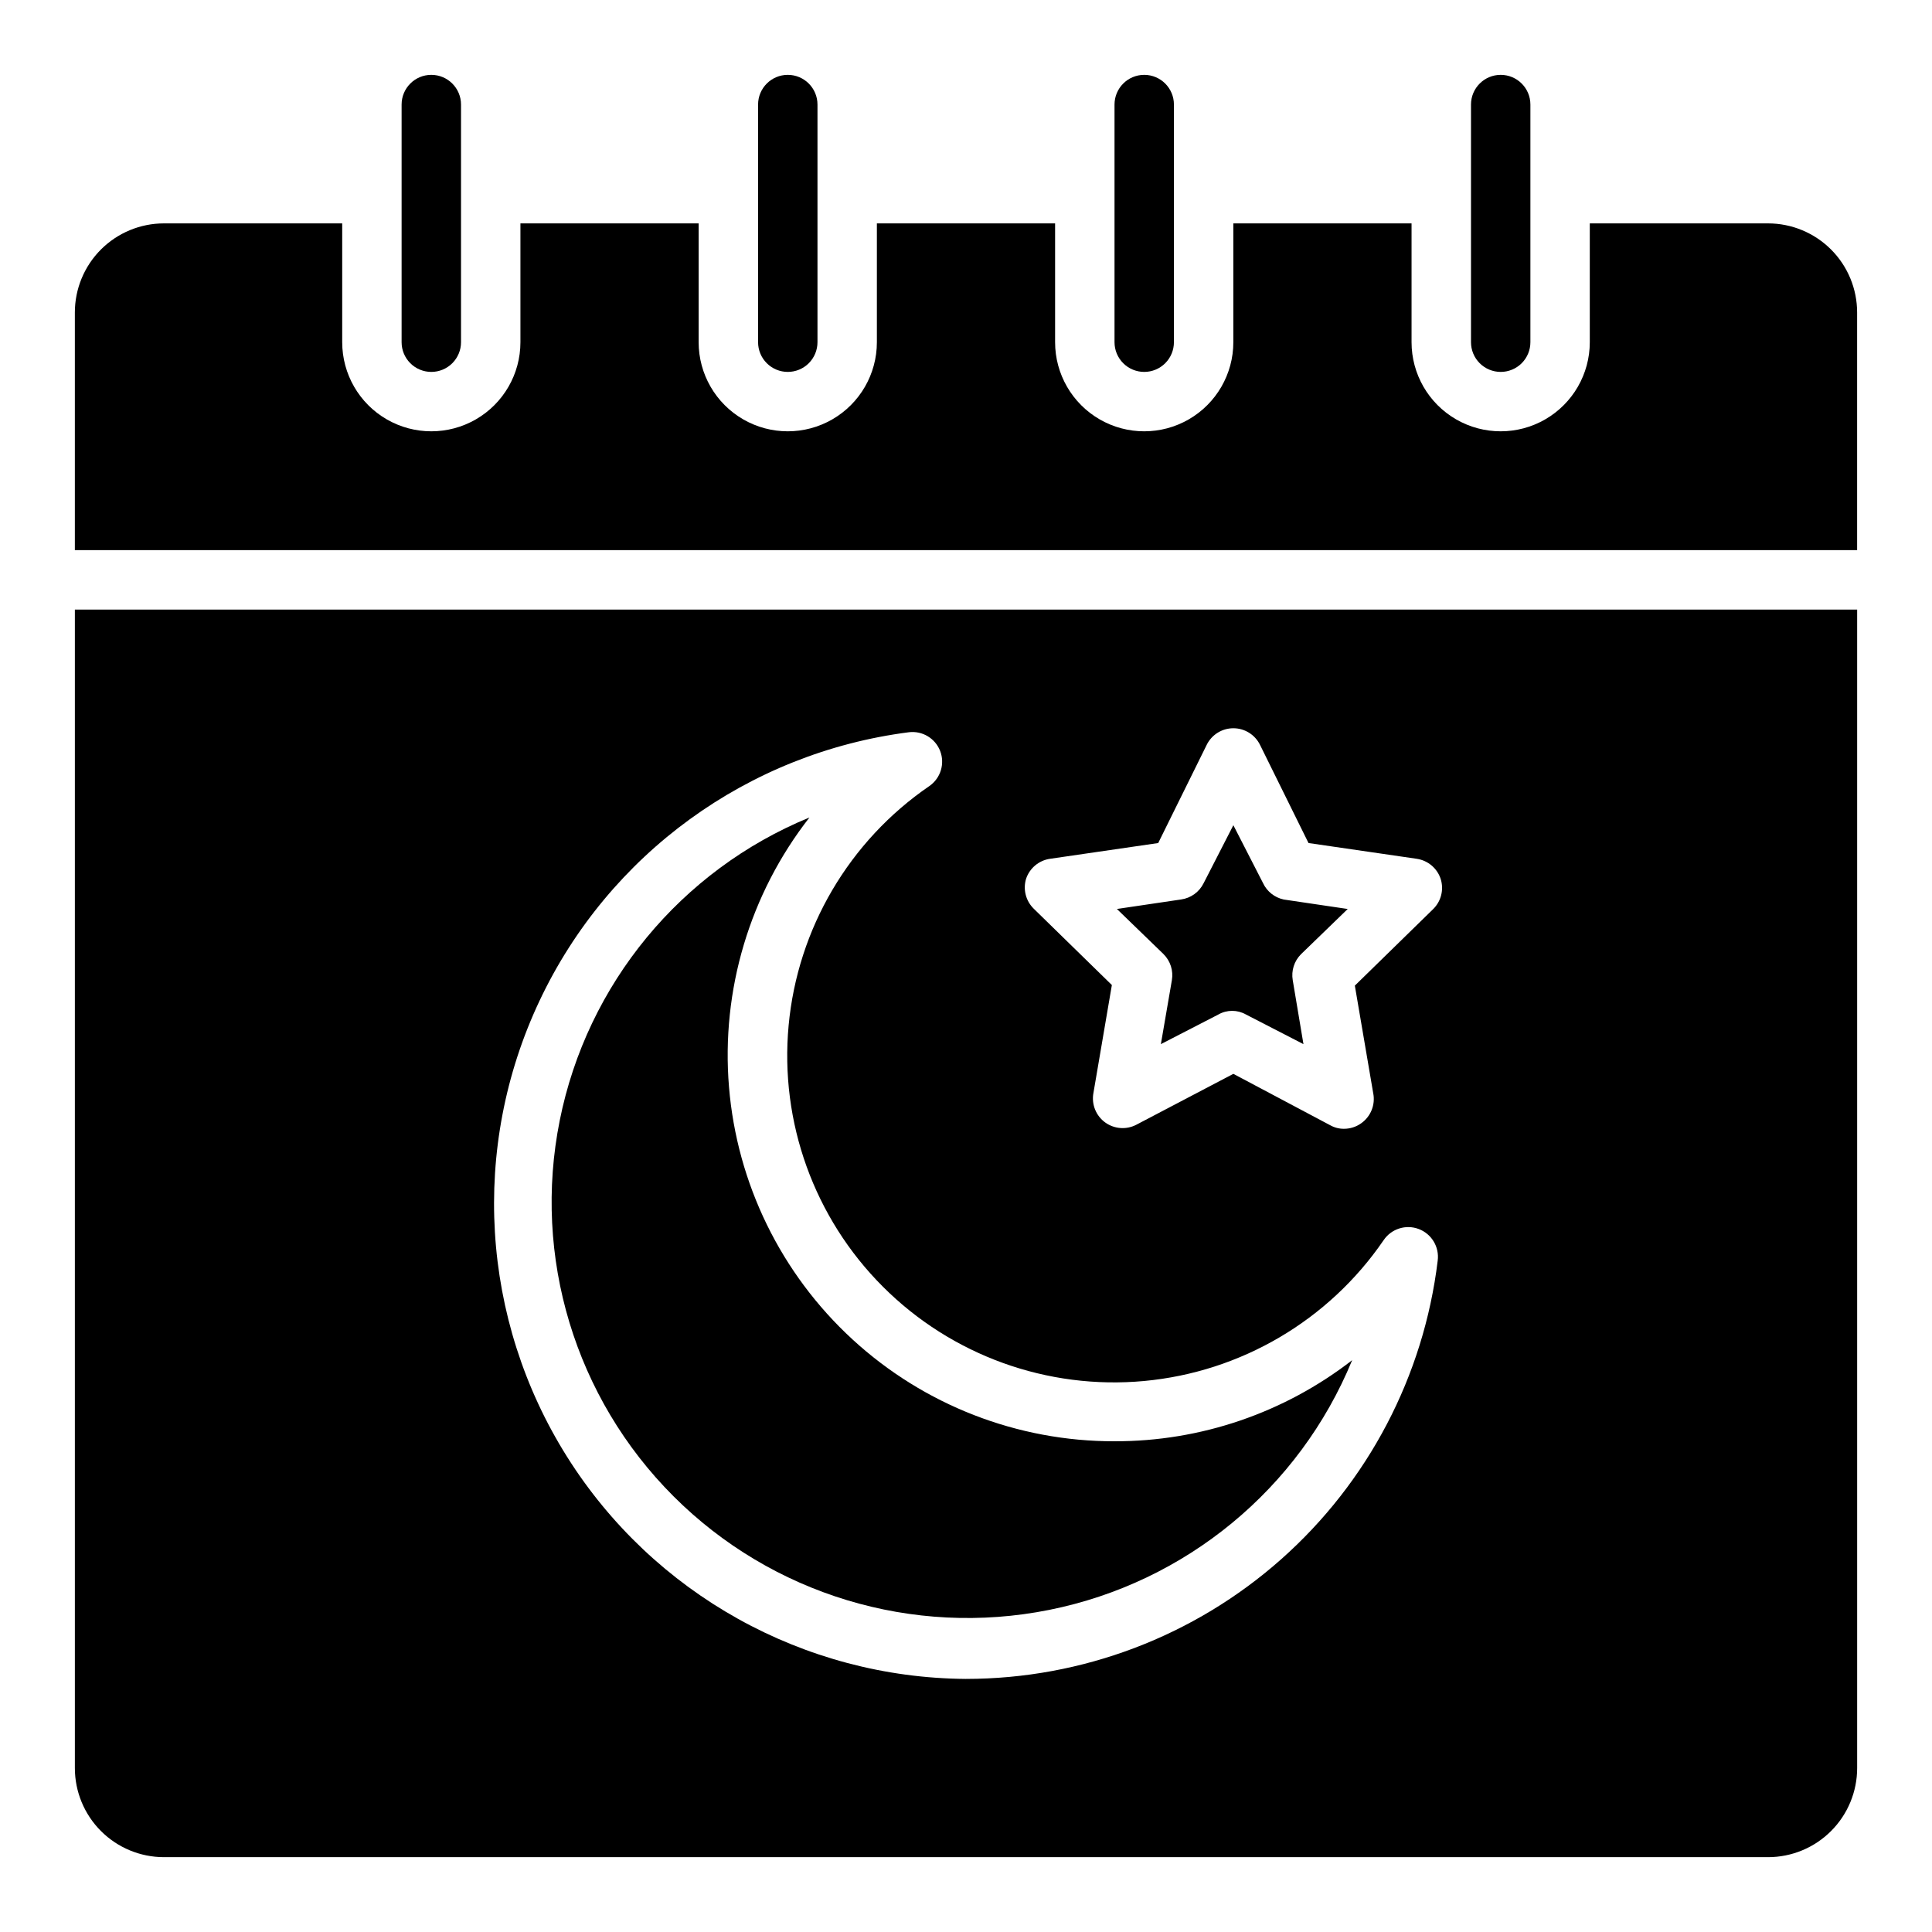
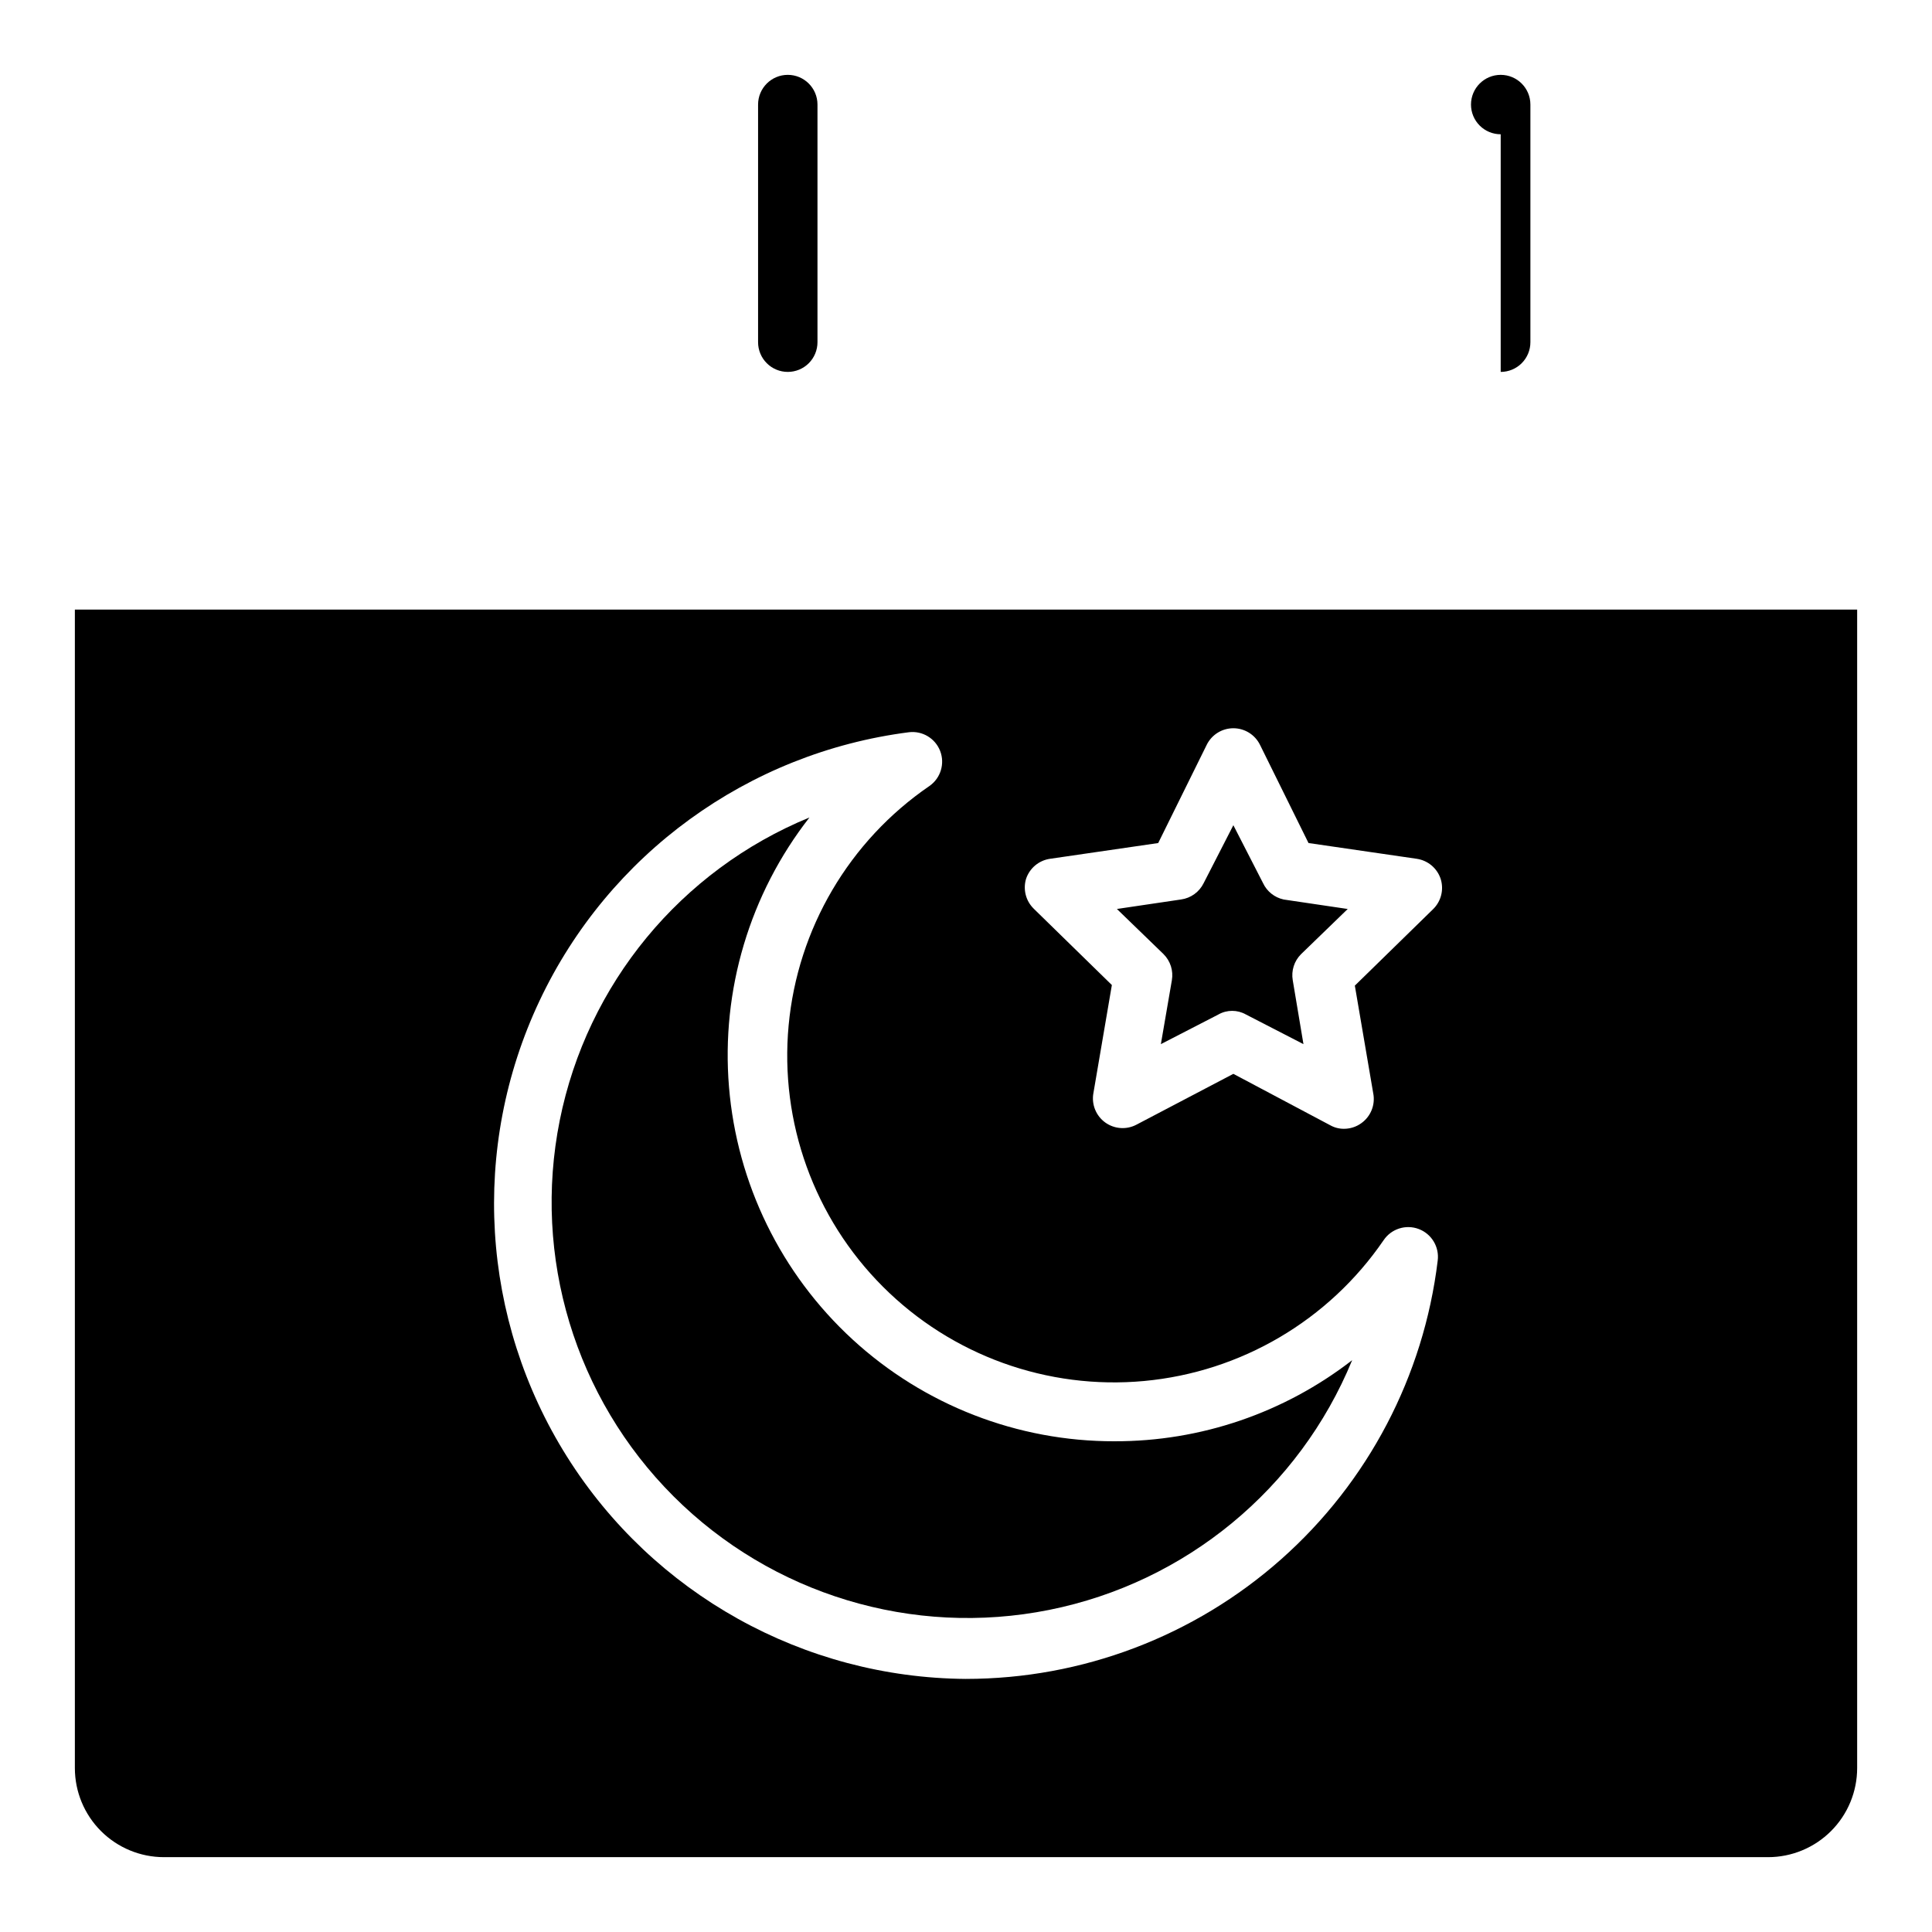
<svg xmlns="http://www.w3.org/2000/svg" fill="#000000" width="800px" height="800px" version="1.1" viewBox="144 144 512 512">
  <g>
-     <path d="m541.7 242.56c2.086 0 4.09-0.828 5.566-2.305 1.477-1.477 2.305-3.481 2.305-5.566v-62.977c0-4.348-3.523-7.875-7.871-7.875-4.348 0-7.871 3.527-7.871 7.875v62.977c0 2.086 0.828 4.09 2.305 5.566 1.477 1.477 3.477 2.305 5.566 2.305z" />
-     <path d="m447.23 242.56c2.09 0 4.09-0.828 5.566-2.305 1.477-1.477 2.305-3.481 2.305-5.566v-62.977c0-4.348-3.523-7.875-7.871-7.875-4.348 0-7.871 3.527-7.871 7.875v62.977c0 2.086 0.828 4.09 2.305 5.566 1.477 1.477 3.481 2.305 5.566 2.305z" />
+     <path d="m541.7 242.56c2.086 0 4.09-0.828 5.566-2.305 1.477-1.477 2.305-3.481 2.305-5.566v-62.977c0-4.348-3.523-7.875-7.871-7.875-4.348 0-7.871 3.527-7.871 7.875c0 2.086 0.828 4.09 2.305 5.566 1.477 1.477 3.477 2.305 5.566 2.305z" />
    <path d="m352.77 242.56c2.09 0 4.09-0.828 5.566-2.305 1.477-1.477 2.305-3.481 2.305-5.566v-62.977c0-4.348-3.523-7.875-7.871-7.875s-7.871 3.527-7.871 7.875v62.977c0 2.086 0.828 4.09 2.305 5.566 1.477 1.477 3.481 2.305 5.566 2.305z" />
-     <path d="m258.3 242.56c2.09 0 4.09-0.828 5.566-2.305 1.477-1.477 2.309-3.481 2.309-5.566v-62.977c0-4.348-3.527-7.875-7.875-7.875-4.348 0-7.871 3.527-7.871 7.875v62.977c0 2.086 0.828 4.09 2.305 5.566 1.477 1.477 3.481 2.305 5.566 2.305z" />
-     <path d="m612.54 203.2h-47.23v31.488c0 8.438-4.504 16.23-11.809 20.449-7.309 4.219-16.309 4.219-23.617 0-7.309-4.219-11.809-12.012-11.809-20.449v-31.488h-47.23v31.488c0 8.438-4.504 16.23-11.809 20.449-7.309 4.219-16.309 4.219-23.617 0-7.305-4.219-11.809-12.012-11.809-20.449v-31.488h-47.23v31.488c0 8.438-4.5 16.23-11.809 20.449-7.309 4.219-16.309 4.219-23.617 0-7.305-4.219-11.809-12.012-11.809-20.449v-31.488h-47.23v31.488c0 8.438-4.5 16.23-11.809 20.449-7.305 4.219-16.309 4.219-23.617 0-7.305-4.219-11.805-12.012-11.805-20.449v-31.488h-47.234c-6.262 0-12.27 2.488-16.699 6.914-4.43 4.43-6.918 10.438-6.918 16.699v62.977h472.32v-62.977c0-6.262-2.488-12.27-6.918-16.699-4.43-4.426-10.438-6.914-16.699-6.914z" />
    <path d="m439.36 525.95c22.801 0.055 44.965-7.512 62.977-21.488-14.012 34.098-44.141 58.934-80.285 66.176-36.145 7.246-73.52-4.062-99.586-30.129-26.066-26.066-37.375-63.441-30.129-99.586 7.242-36.145 32.078-66.273 66.176-80.285-15.824 20.273-23.438 45.758-21.324 71.387 2.113 25.633 13.797 49.527 32.73 66.93 18.934 17.406 43.723 27.043 69.441 26.996z" />
    <path d="m163.84 305.54v307.01c0 6.262 2.488 12.27 6.918 16.699 4.43 4.43 10.438 6.918 16.699 6.918h425.09c6.262 0 12.27-2.488 16.699-6.918 4.43-4.43 6.918-10.438 6.918-16.699v-307.01zm236.16 283.39c-42.988-0.301-82.855-22.508-105.74-58.898-22.887-36.391-25.629-81.941-7.277-120.82 18.348-38.875 55.258-65.703 97.898-71.164 3.566-0.426 6.965 1.613 8.266 4.957 1.309 3.379 0.137 7.215-2.832 9.289-21.258 14.547-34.938 37.805-37.32 63.453-2.383 25.648 6.773 51.027 24.988 69.242 18.215 18.215 43.594 27.375 69.242 24.988 25.648-2.383 48.906-16.059 63.453-37.32 2.043-3.023 5.898-4.246 9.312-2.953 3.414 1.297 5.488 4.766 5.016 8.387-3.695 30.559-18.453 58.707-41.484 79.129-23.031 20.418-52.742 31.699-83.523 31.707zm123.75-203.96-20.703 20.23 4.879 28.574h0.004c0.57 3.012-0.656 6.086-3.152 7.871-1.348 0.98-2.977 1.504-4.644 1.496-1.266 0.004-2.516-0.32-3.621-0.945l-25.66-13.617-25.664 13.461c-2.637 1.398-5.836 1.184-8.266-0.551-2.492-1.785-3.723-4.859-3.148-7.871l4.879-28.574-20.703-20.23v-0.004c-2.09-2.039-2.875-5.07-2.047-7.871 0.934-2.856 3.406-4.93 6.379-5.352l28.652-4.172 12.832-25.977v-0.004c1.316-2.715 4.066-4.441 7.086-4.441 3.016 0 5.769 1.727 7.082 4.441l12.832 25.977 28.652 4.172 0.004 0.004c2.973 0.422 5.445 2.496 6.375 5.352 0.895 2.848 0.102 5.957-2.047 8.031zm-45.027-6.93-7.871-15.352-7.871 15.352c-1.152 2.348-3.394 3.969-5.984 4.328l-17.004 2.519 12.359 11.965v0.004c1.82 1.809 2.644 4.394 2.203 6.926l-2.914 16.926 15.273-7.871v-0.004c2.25-1.262 4.992-1.262 7.242 0l15.273 7.871-2.836-16.922c-0.438-2.531 0.383-5.117 2.207-6.926l12.359-11.965-17.004-2.519v-0.004c-2.387-0.52-4.391-2.121-5.434-4.328z" />
  </g>
</svg>